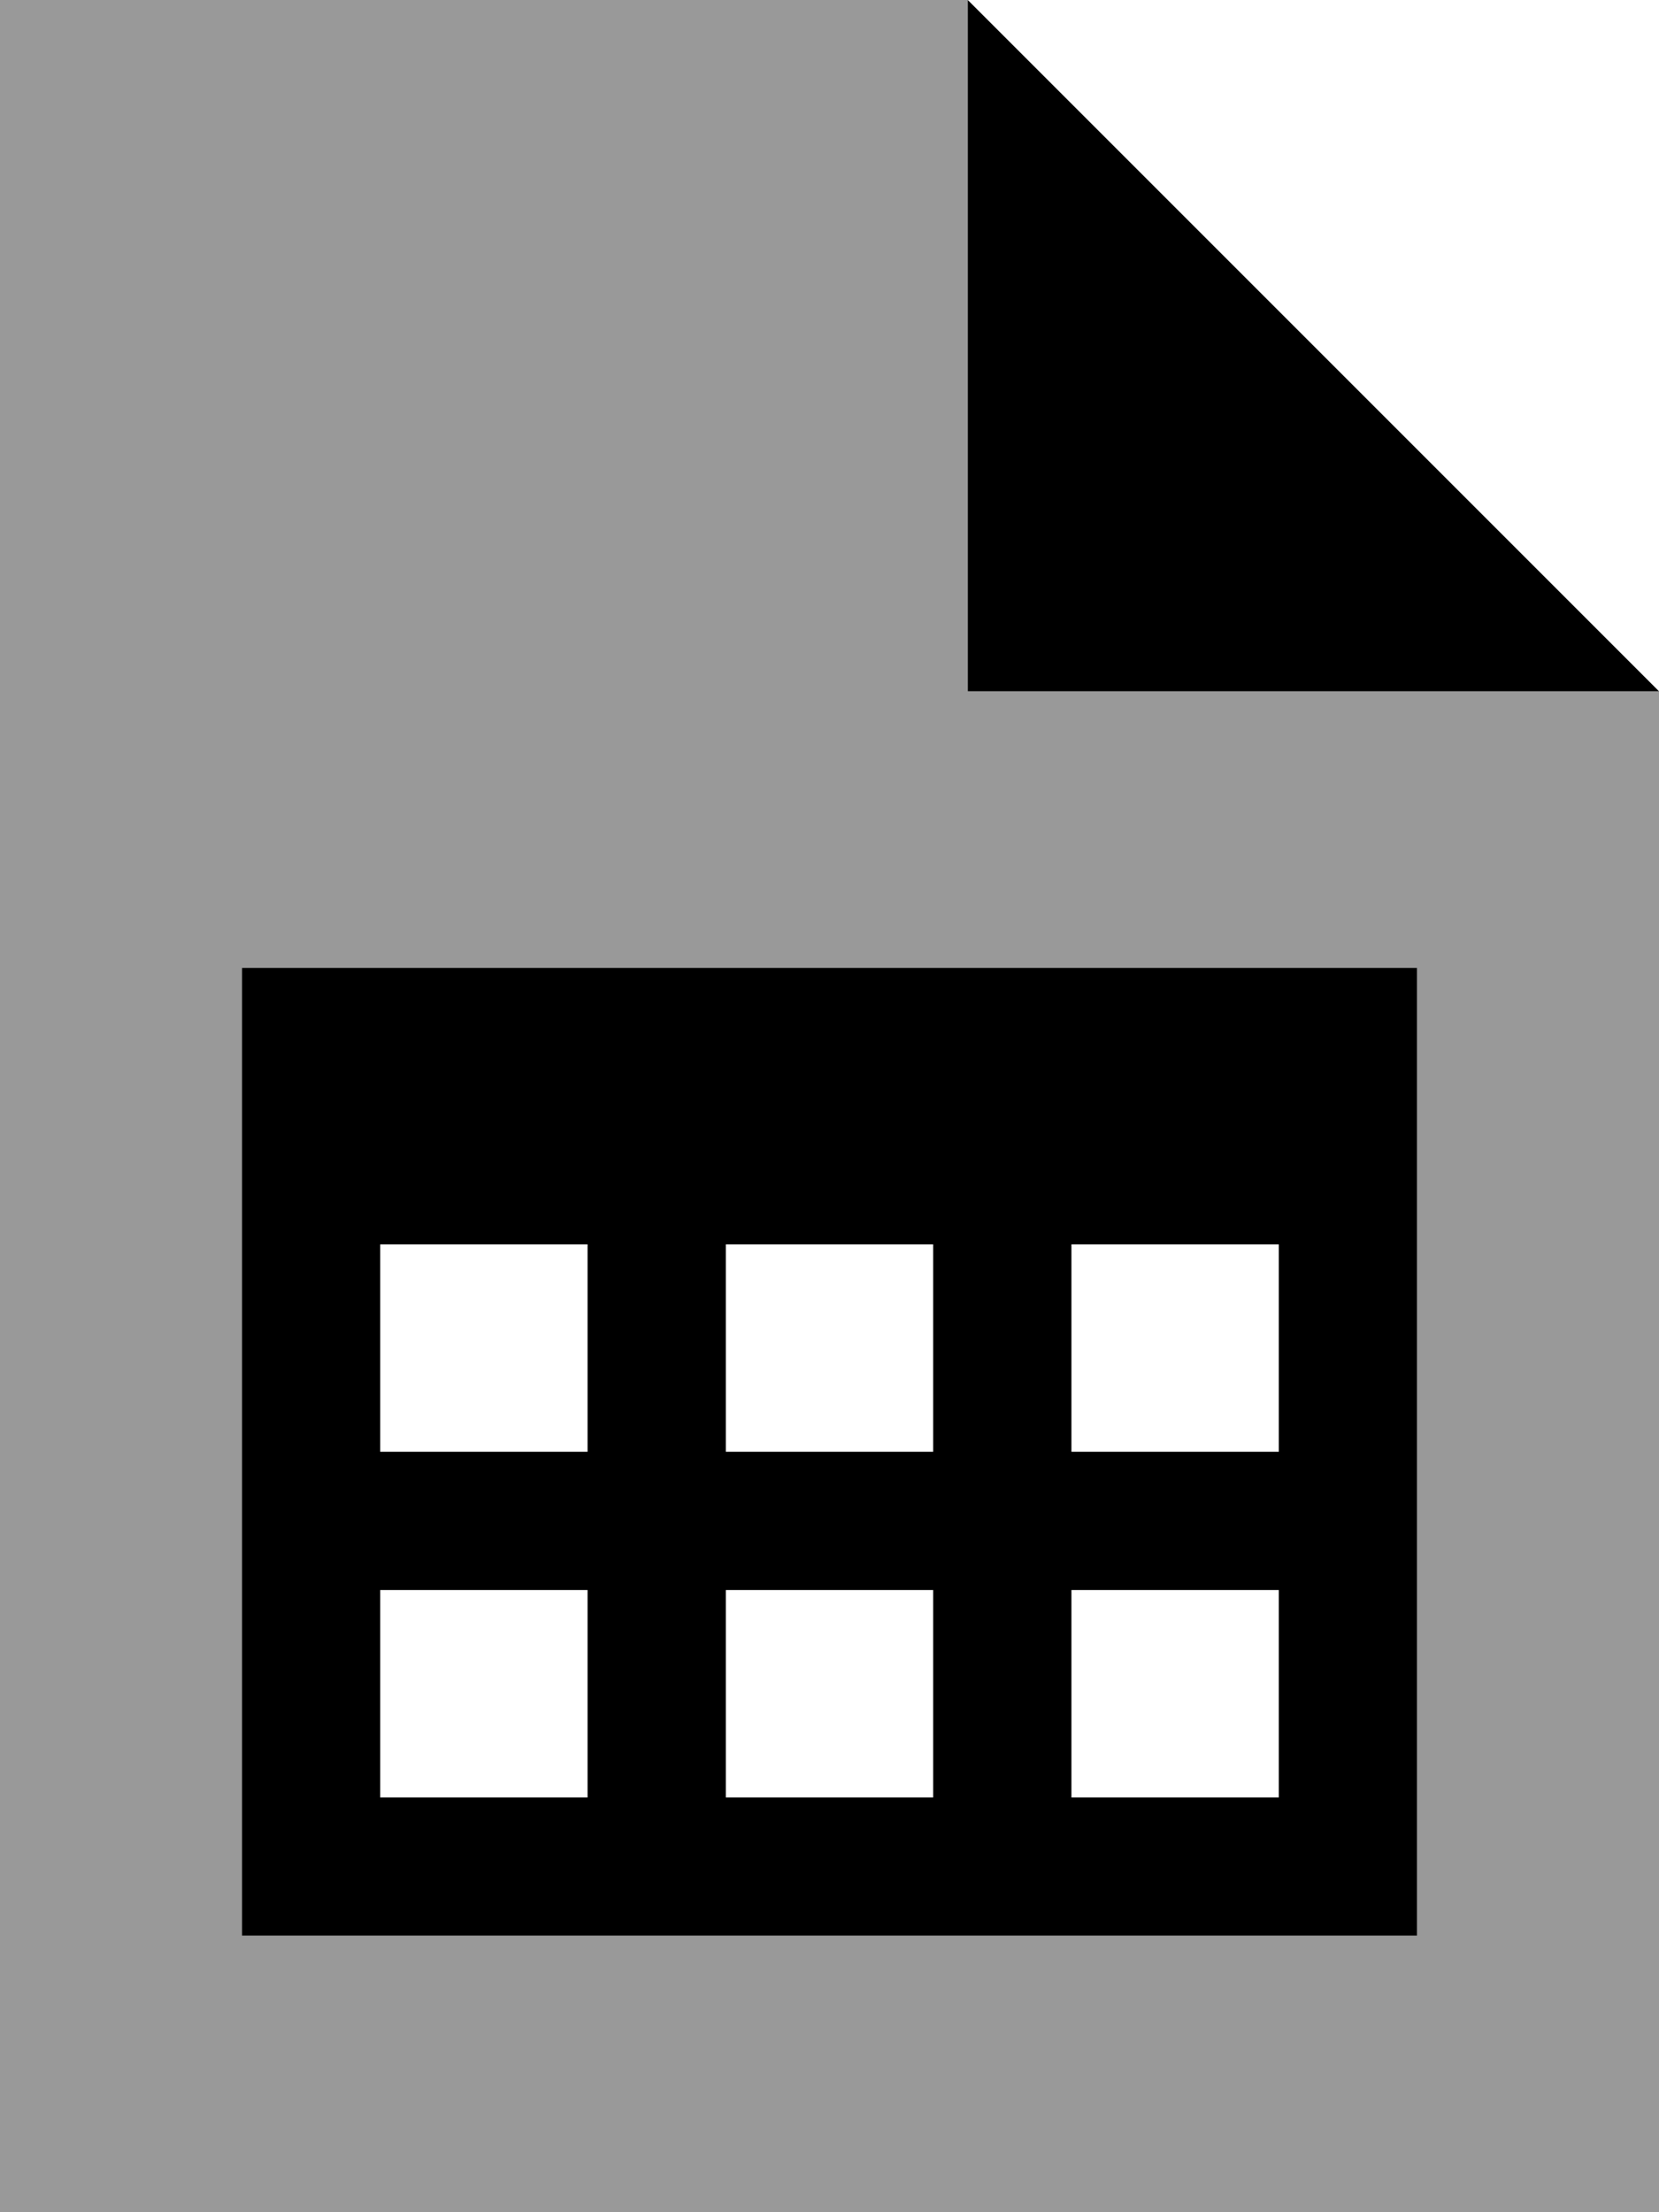
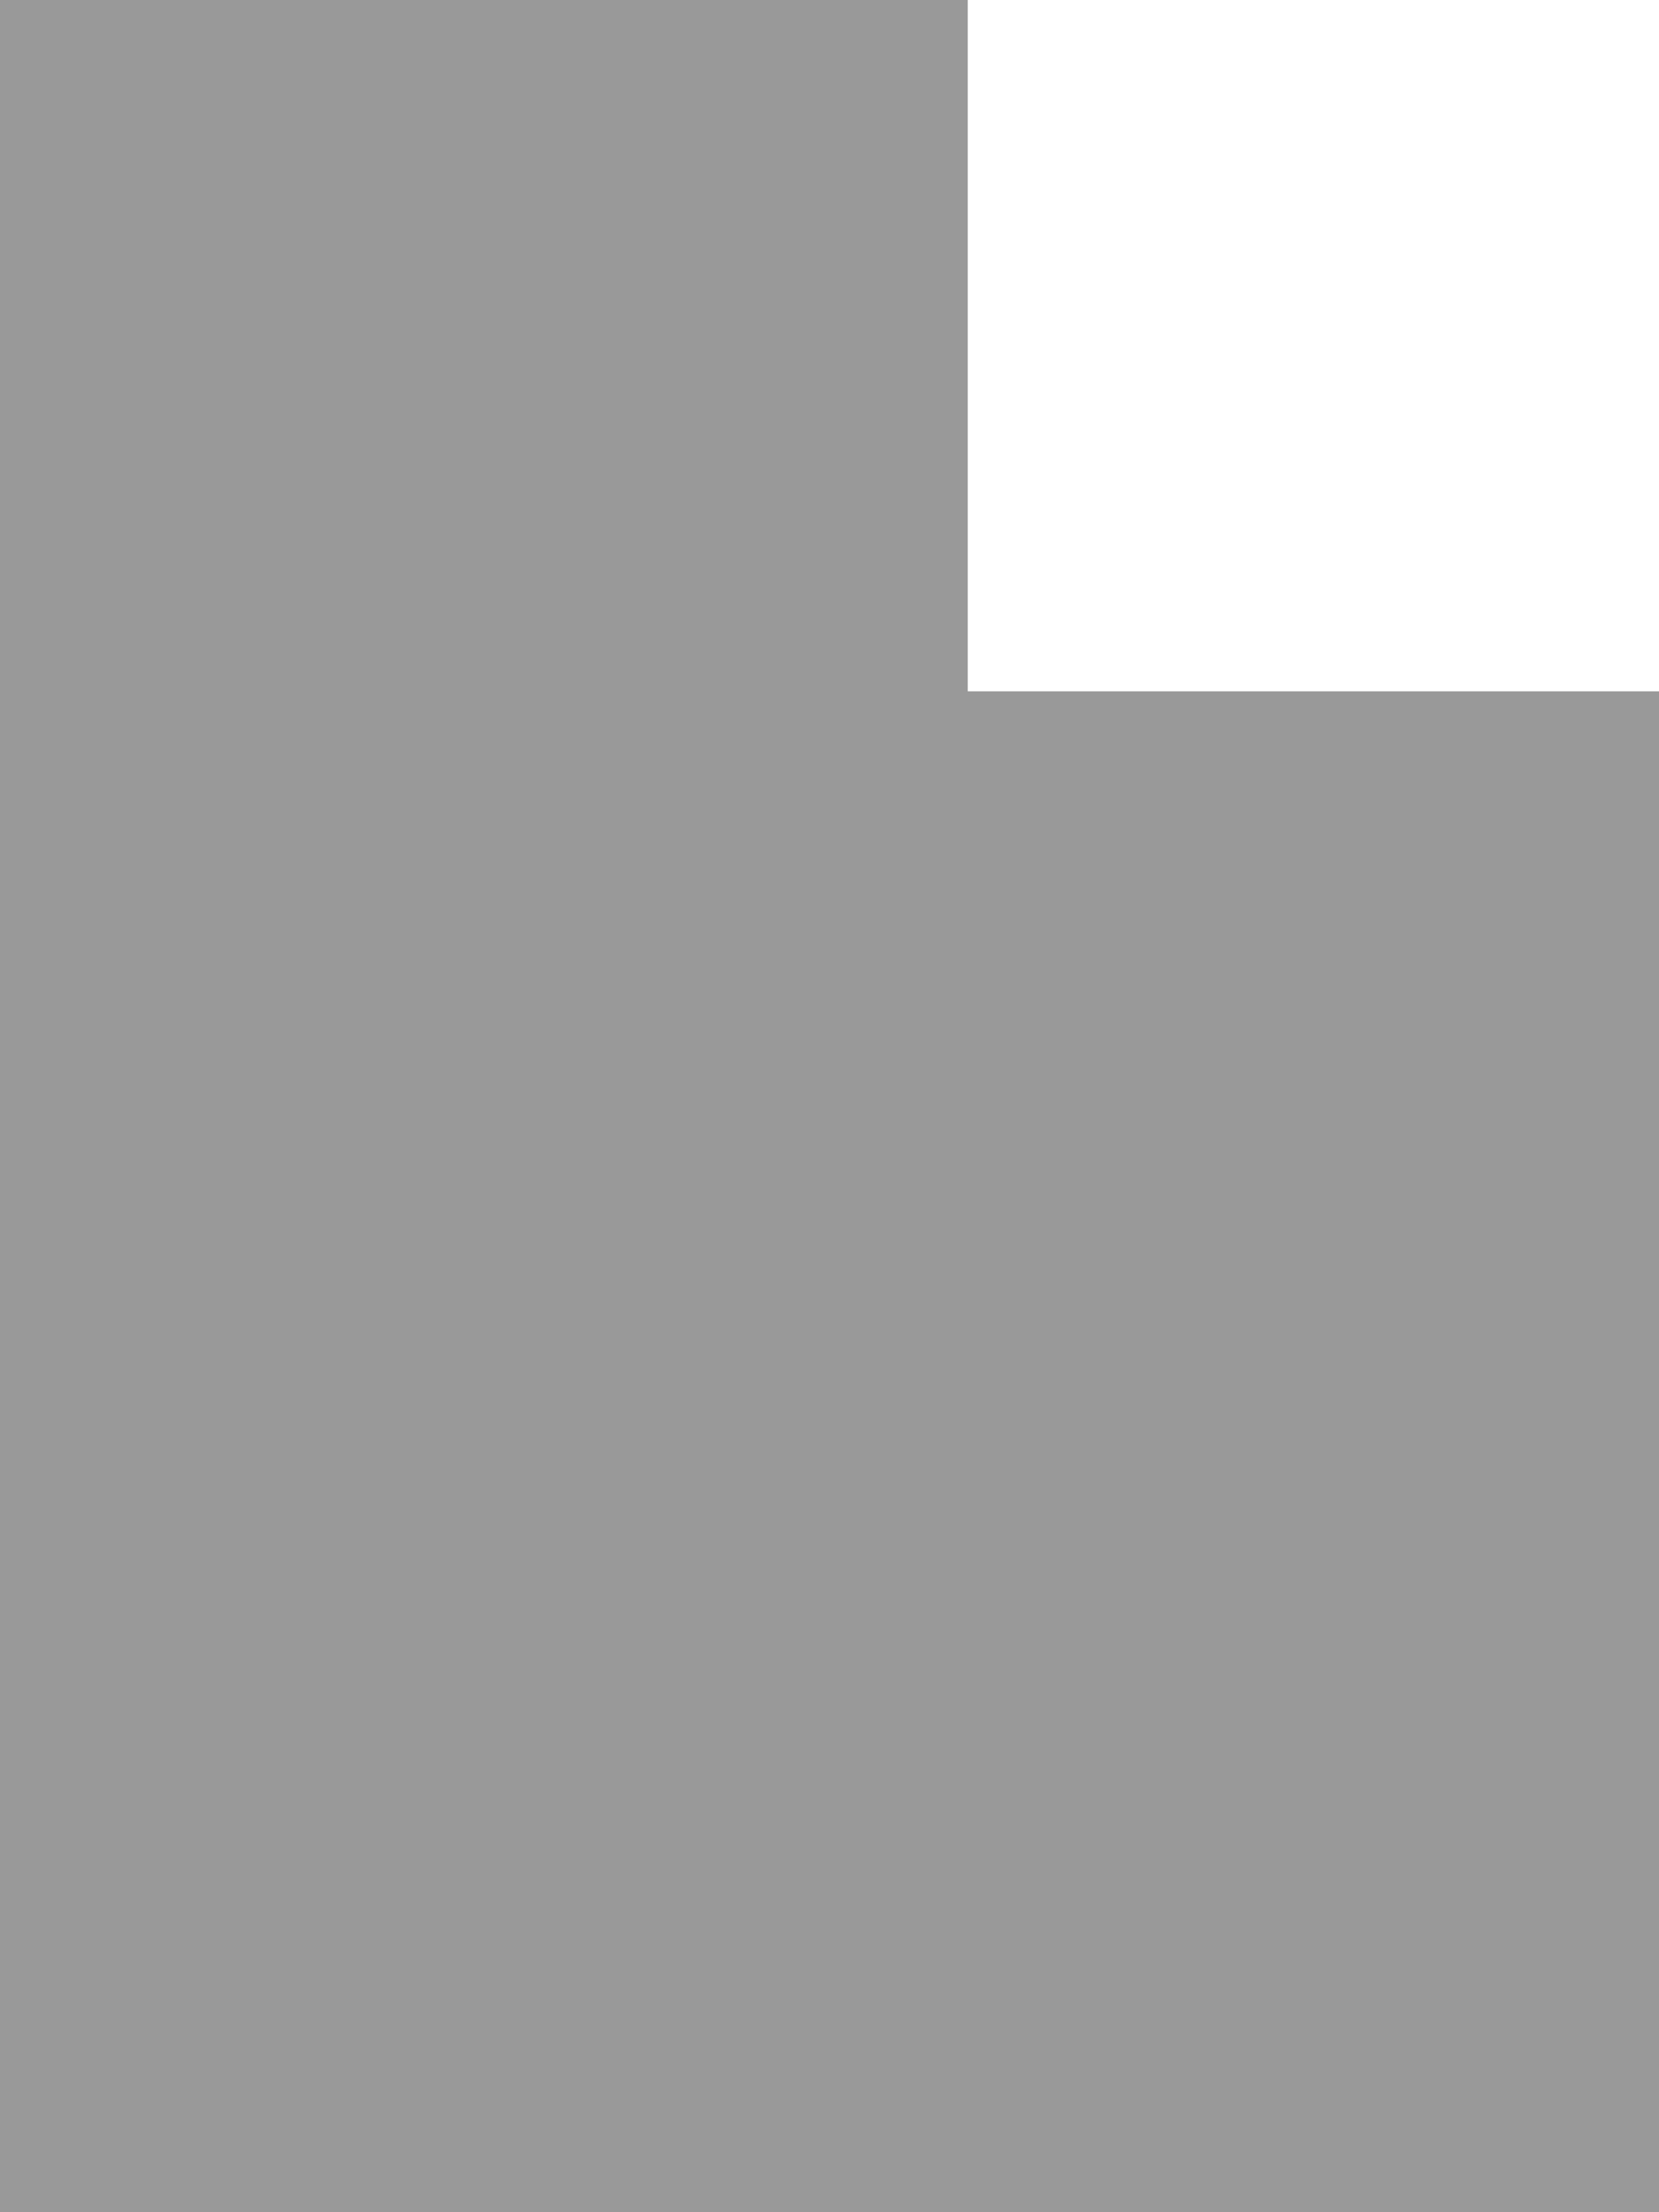
<svg xmlns="http://www.w3.org/2000/svg" viewBox="0 0 384 512">
  <defs>
    <style>.fa-secondary{opacity:.4}</style>
  </defs>
-   <path class="fa-secondary" d="M0 0L224 0l0 160 160 0 0 352L0 512 0 0zM56 224l0 16 0 32 0 80 0 80 0 16 16 0 80 0 80 0 80 0 16 0 0-16 0-80 0-80 0-32 0-16-16 0L72 224l-16 0z" />
-   <path class="fa-primary" d="M384 160L224 0l0 160 160 0zM72 224l-16 0 0 16 0 32 0 80 0 80 0 16 16 0 80 0 80 0 80 0 16 0 0-16 0-80 0-80 0-32 0-16-16 0L72 224zM88 336l0-48 48 0 0 48-48 0zm80 0l0-48 48 0 0 48-48 0zm80 0l0-48 48 0 0 48-48 0zm0 32l48 0 0 48-48 0 0-48zm-32 0l0 48-48 0 0-48 48 0zm-80 0l0 48-48 0 0-48 48 0z" />
+   <path class="fa-secondary" d="M0 0L224 0l0 160 160 0 0 352L0 512 0 0zM56 224L72 224l-16 0z" />
</svg>